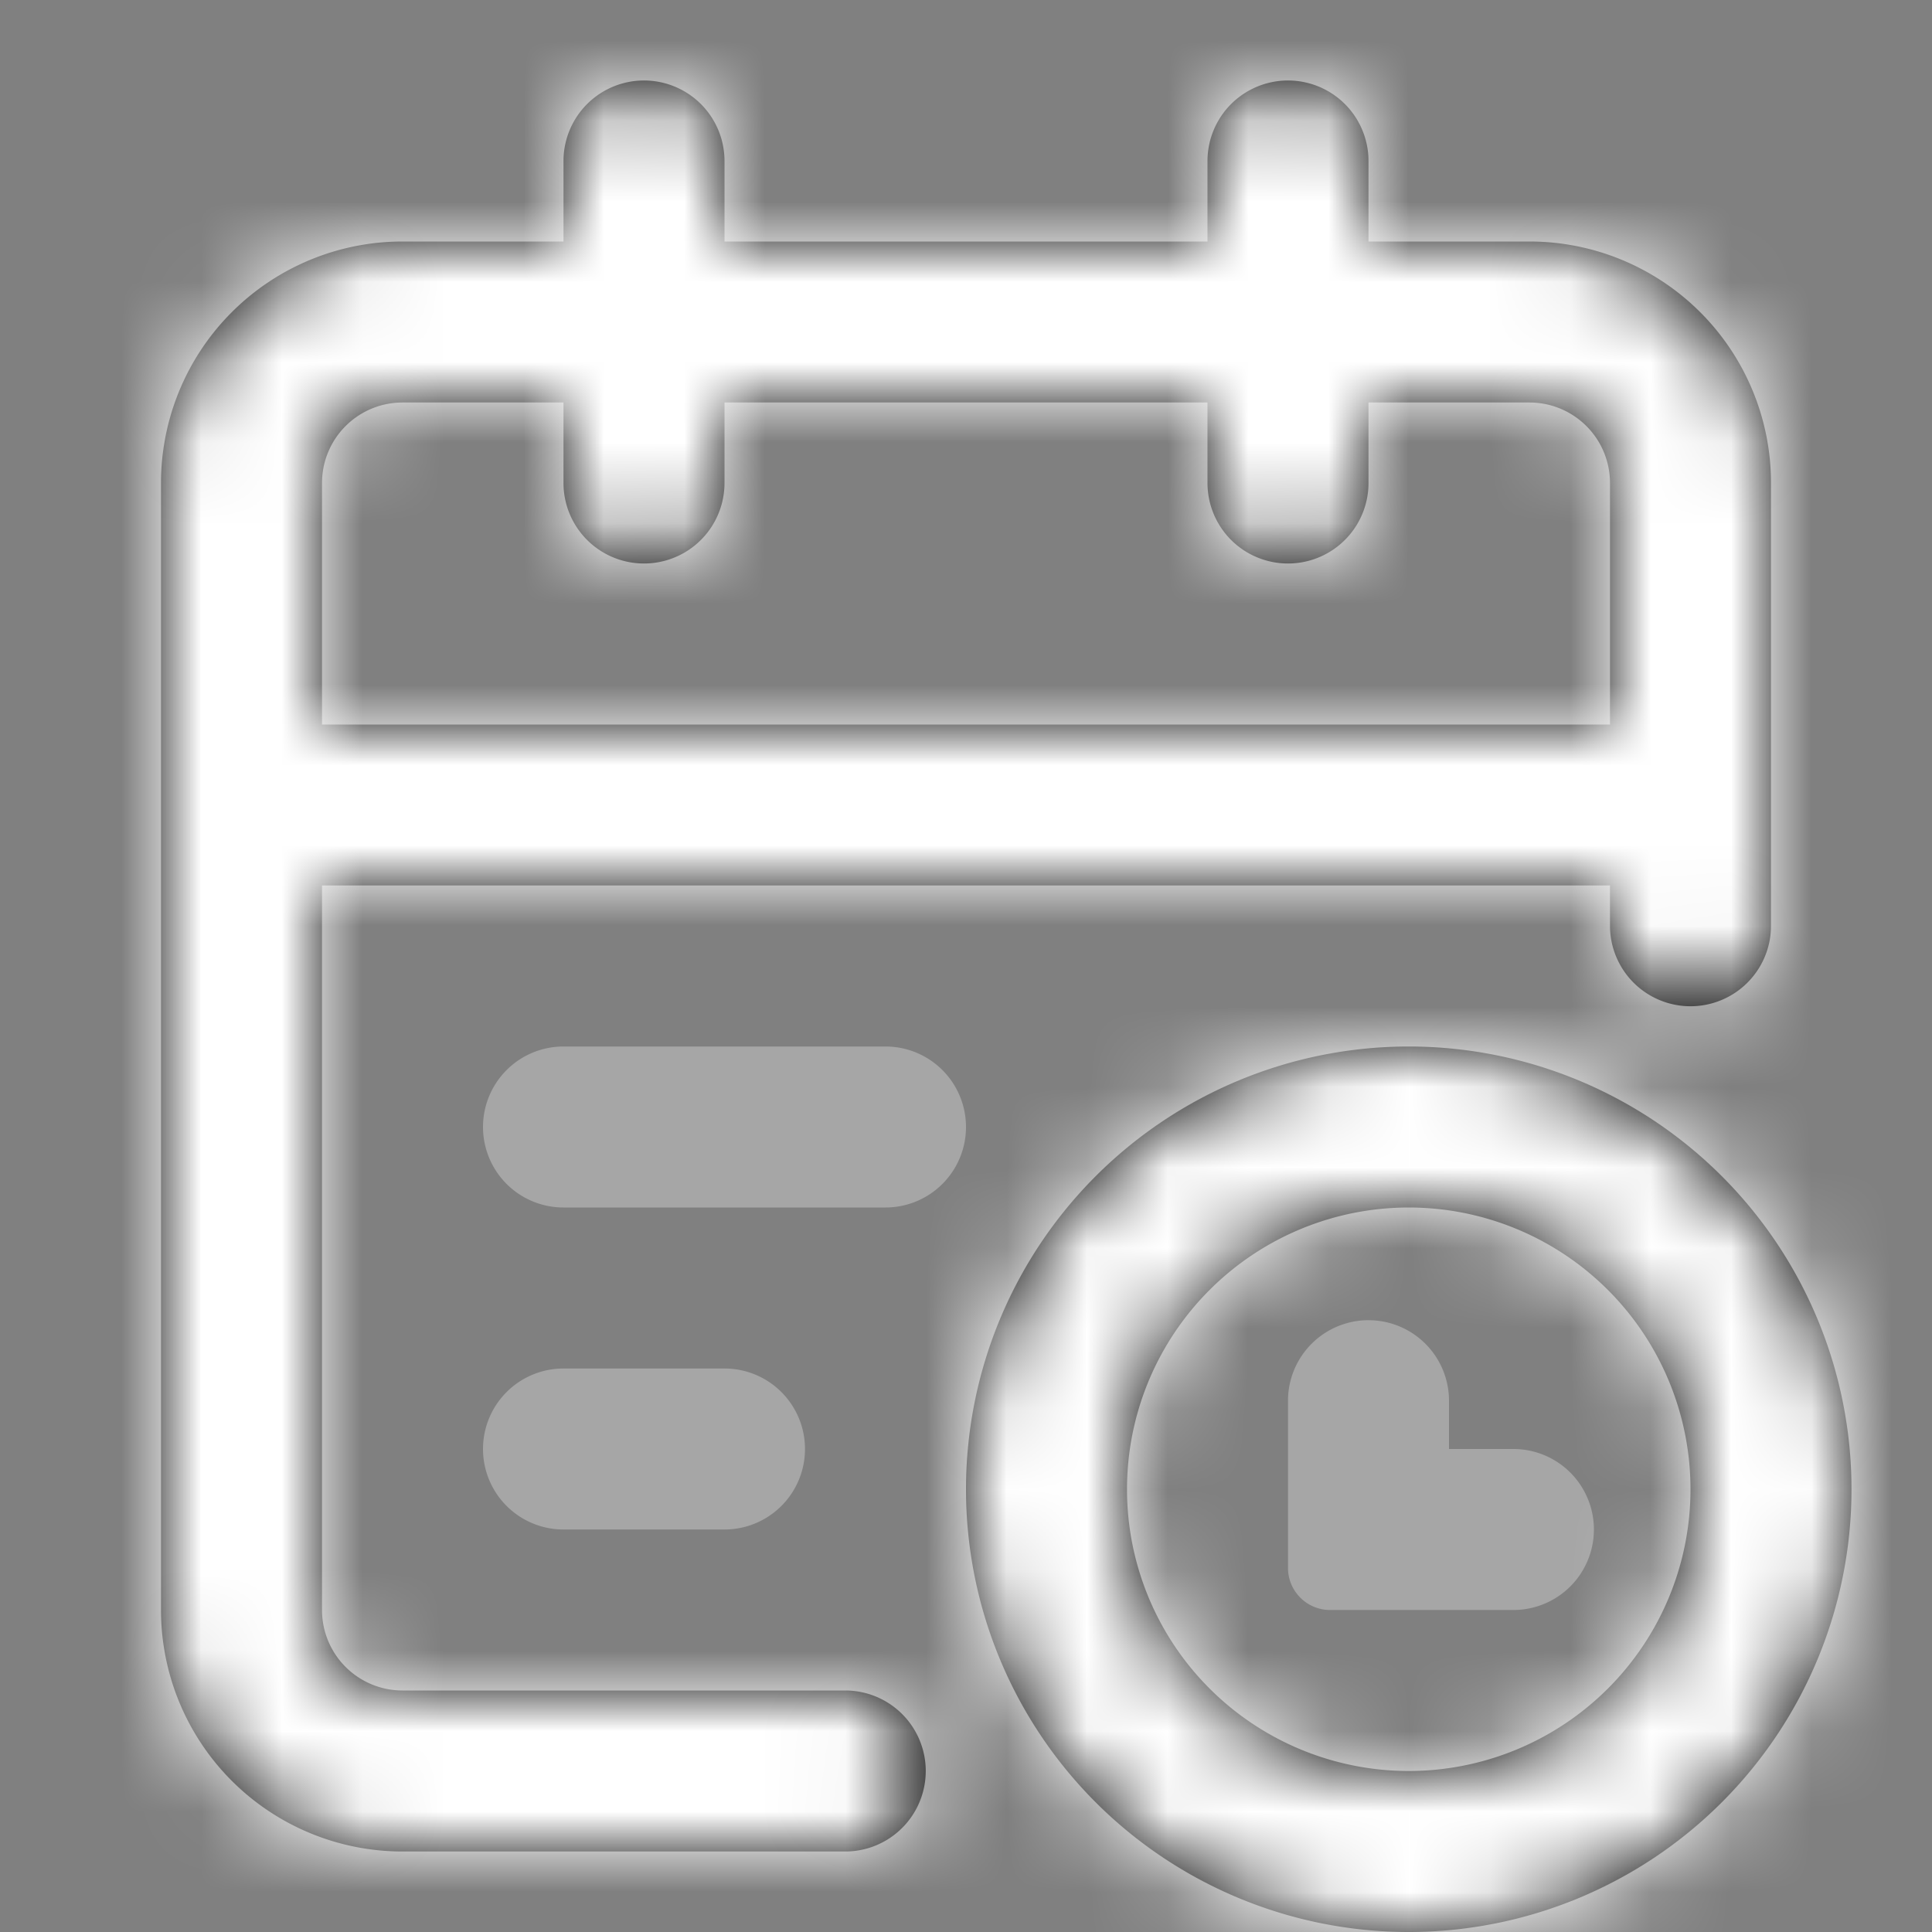
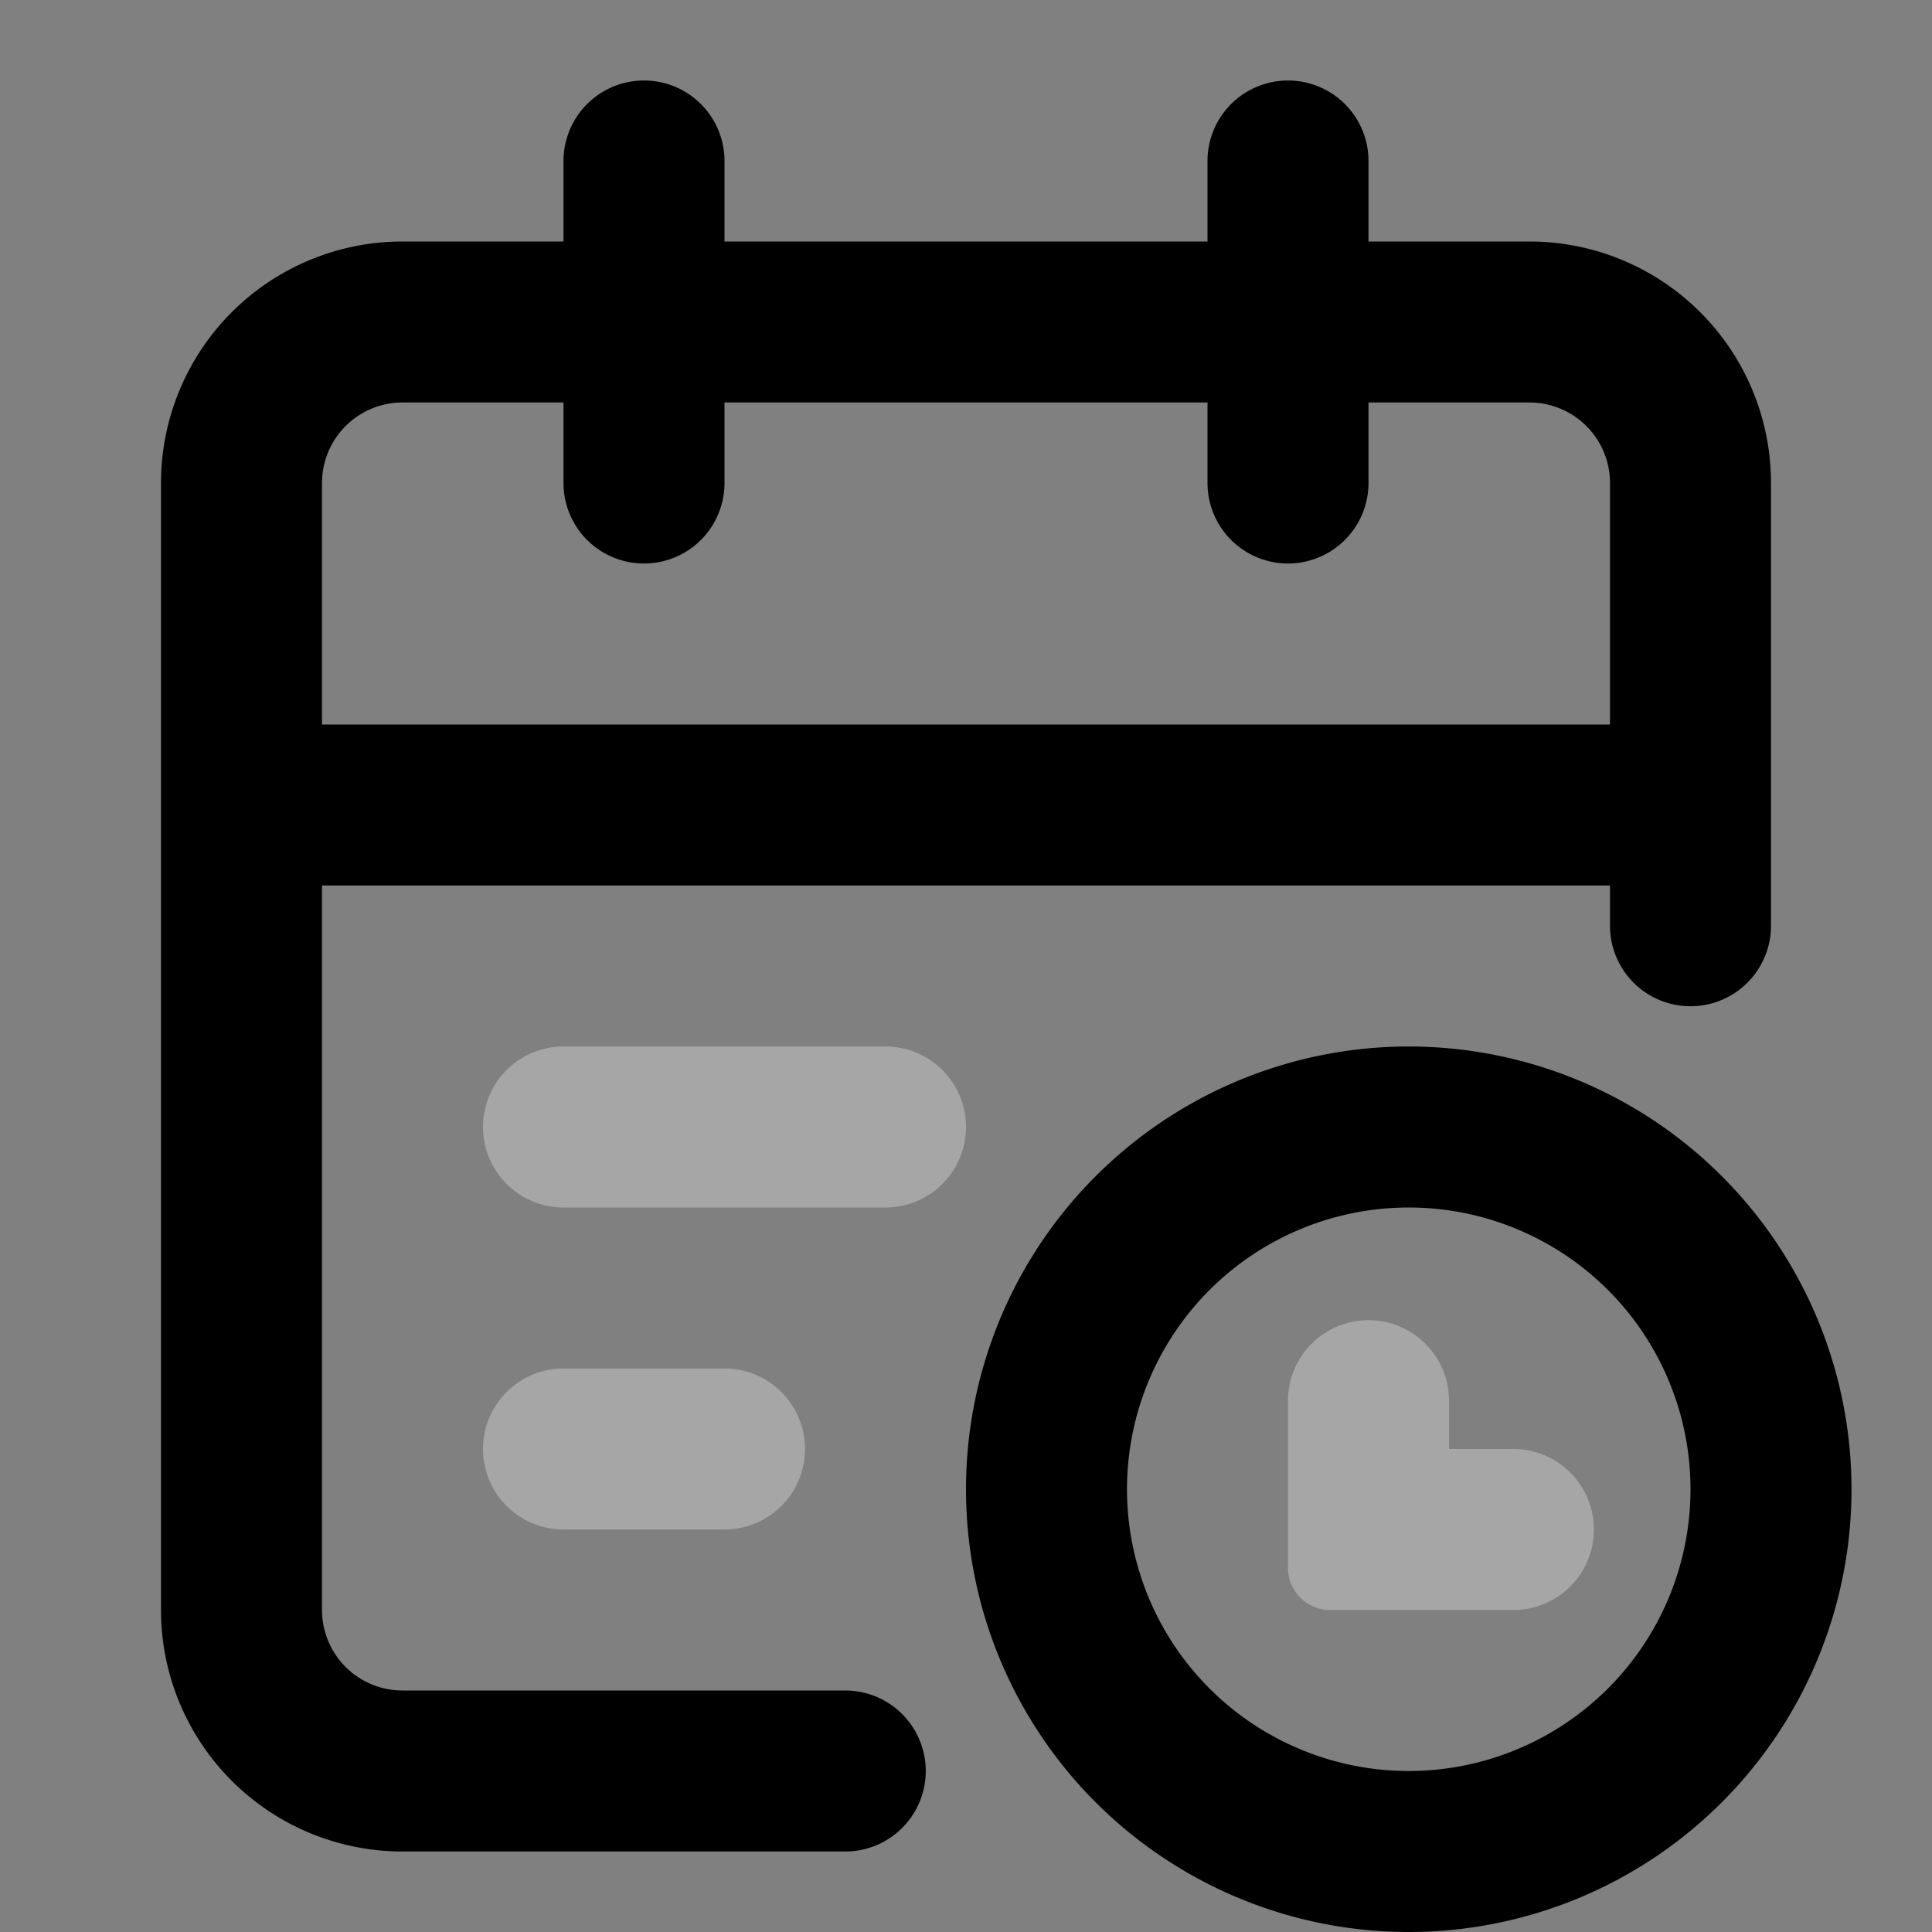
<svg xmlns="http://www.w3.org/2000/svg" width="24" height="24" fill="none">
  <rect width="100%" height="100%" fill="#808080" stroke="none" />
  <path opacity=".3" fill-rule="evenodd" clip-rule="evenodd" d="M6 14a1 1 0 011-1h4a1 1 0 110 2H7a1 1 0 01-1-1zm0 4a1 1 0 011-1h2a1 1 0 110 2H7a1 1 0 01-1-1zm12.8 0H18v-.6a1 1 0 10-2 0v2.077c0 .289.234.523.523.523H18.8a1 1 0 100-2z" fill="#fff" />
  <path fill-rule="evenodd" clip-rule="evenodd" d="M7 2v1H5a3 3 0 00-3 3v14a3 3 0 003 3h5.5a1 1 0 100-2H5a1 1 0 01-1-1v-9h16v.5a1 1 0 102 0V6a3 3 0 00-3-3h-2V2a1 1 0 10-2 0v1H9V2a1 1 0 00-2 0zM5 5h2v1a1 1 0 002 0V5h6v1a1 1 0 102 0V5h2a1 1 0 011 1v3H4V6a1 1 0 011-1zm12.5 19a5.5 5.5 0 100-11 5.5 5.5 0 000 11zm0-2a3.5 3.5 0 110-7 3.5 3.5 0 010 7z" fill="#000" />
  <mask id="a" maskUnits="userSpaceOnUse" x="2" y="1" width="21" height="23">
-     <path fill-rule="evenodd" clip-rule="evenodd" d="M7 2v1H5a3 3 0 00-3 3v14a3 3 0 003 3h5.5a1 1 0 100-2H5a1 1 0 01-1-1v-9h16v.5a1 1 0 102 0V6a3 3 0 00-3-3h-2V2a1 1 0 10-2 0v1H9V2a1 1 0 00-2 0zM5 5h2v1a1 1 0 002 0V5h6v1a1 1 0 102 0V5h2a1 1 0 011 1v3H4V6a1 1 0 011-1zm12.5 19a5.5 5.5 0 100-11 5.5 5.5 0 000 11zm0-2a3.5 3.5 0 110-7 3.5 3.5 0 010 7z" fill="#fff" />
-   </mask>
+     </mask>
  <g mask="url(#a)">
-     <path fill="#fff" d="M0 0h24v24H0z" />
-   </g>
+     </g>
</svg>